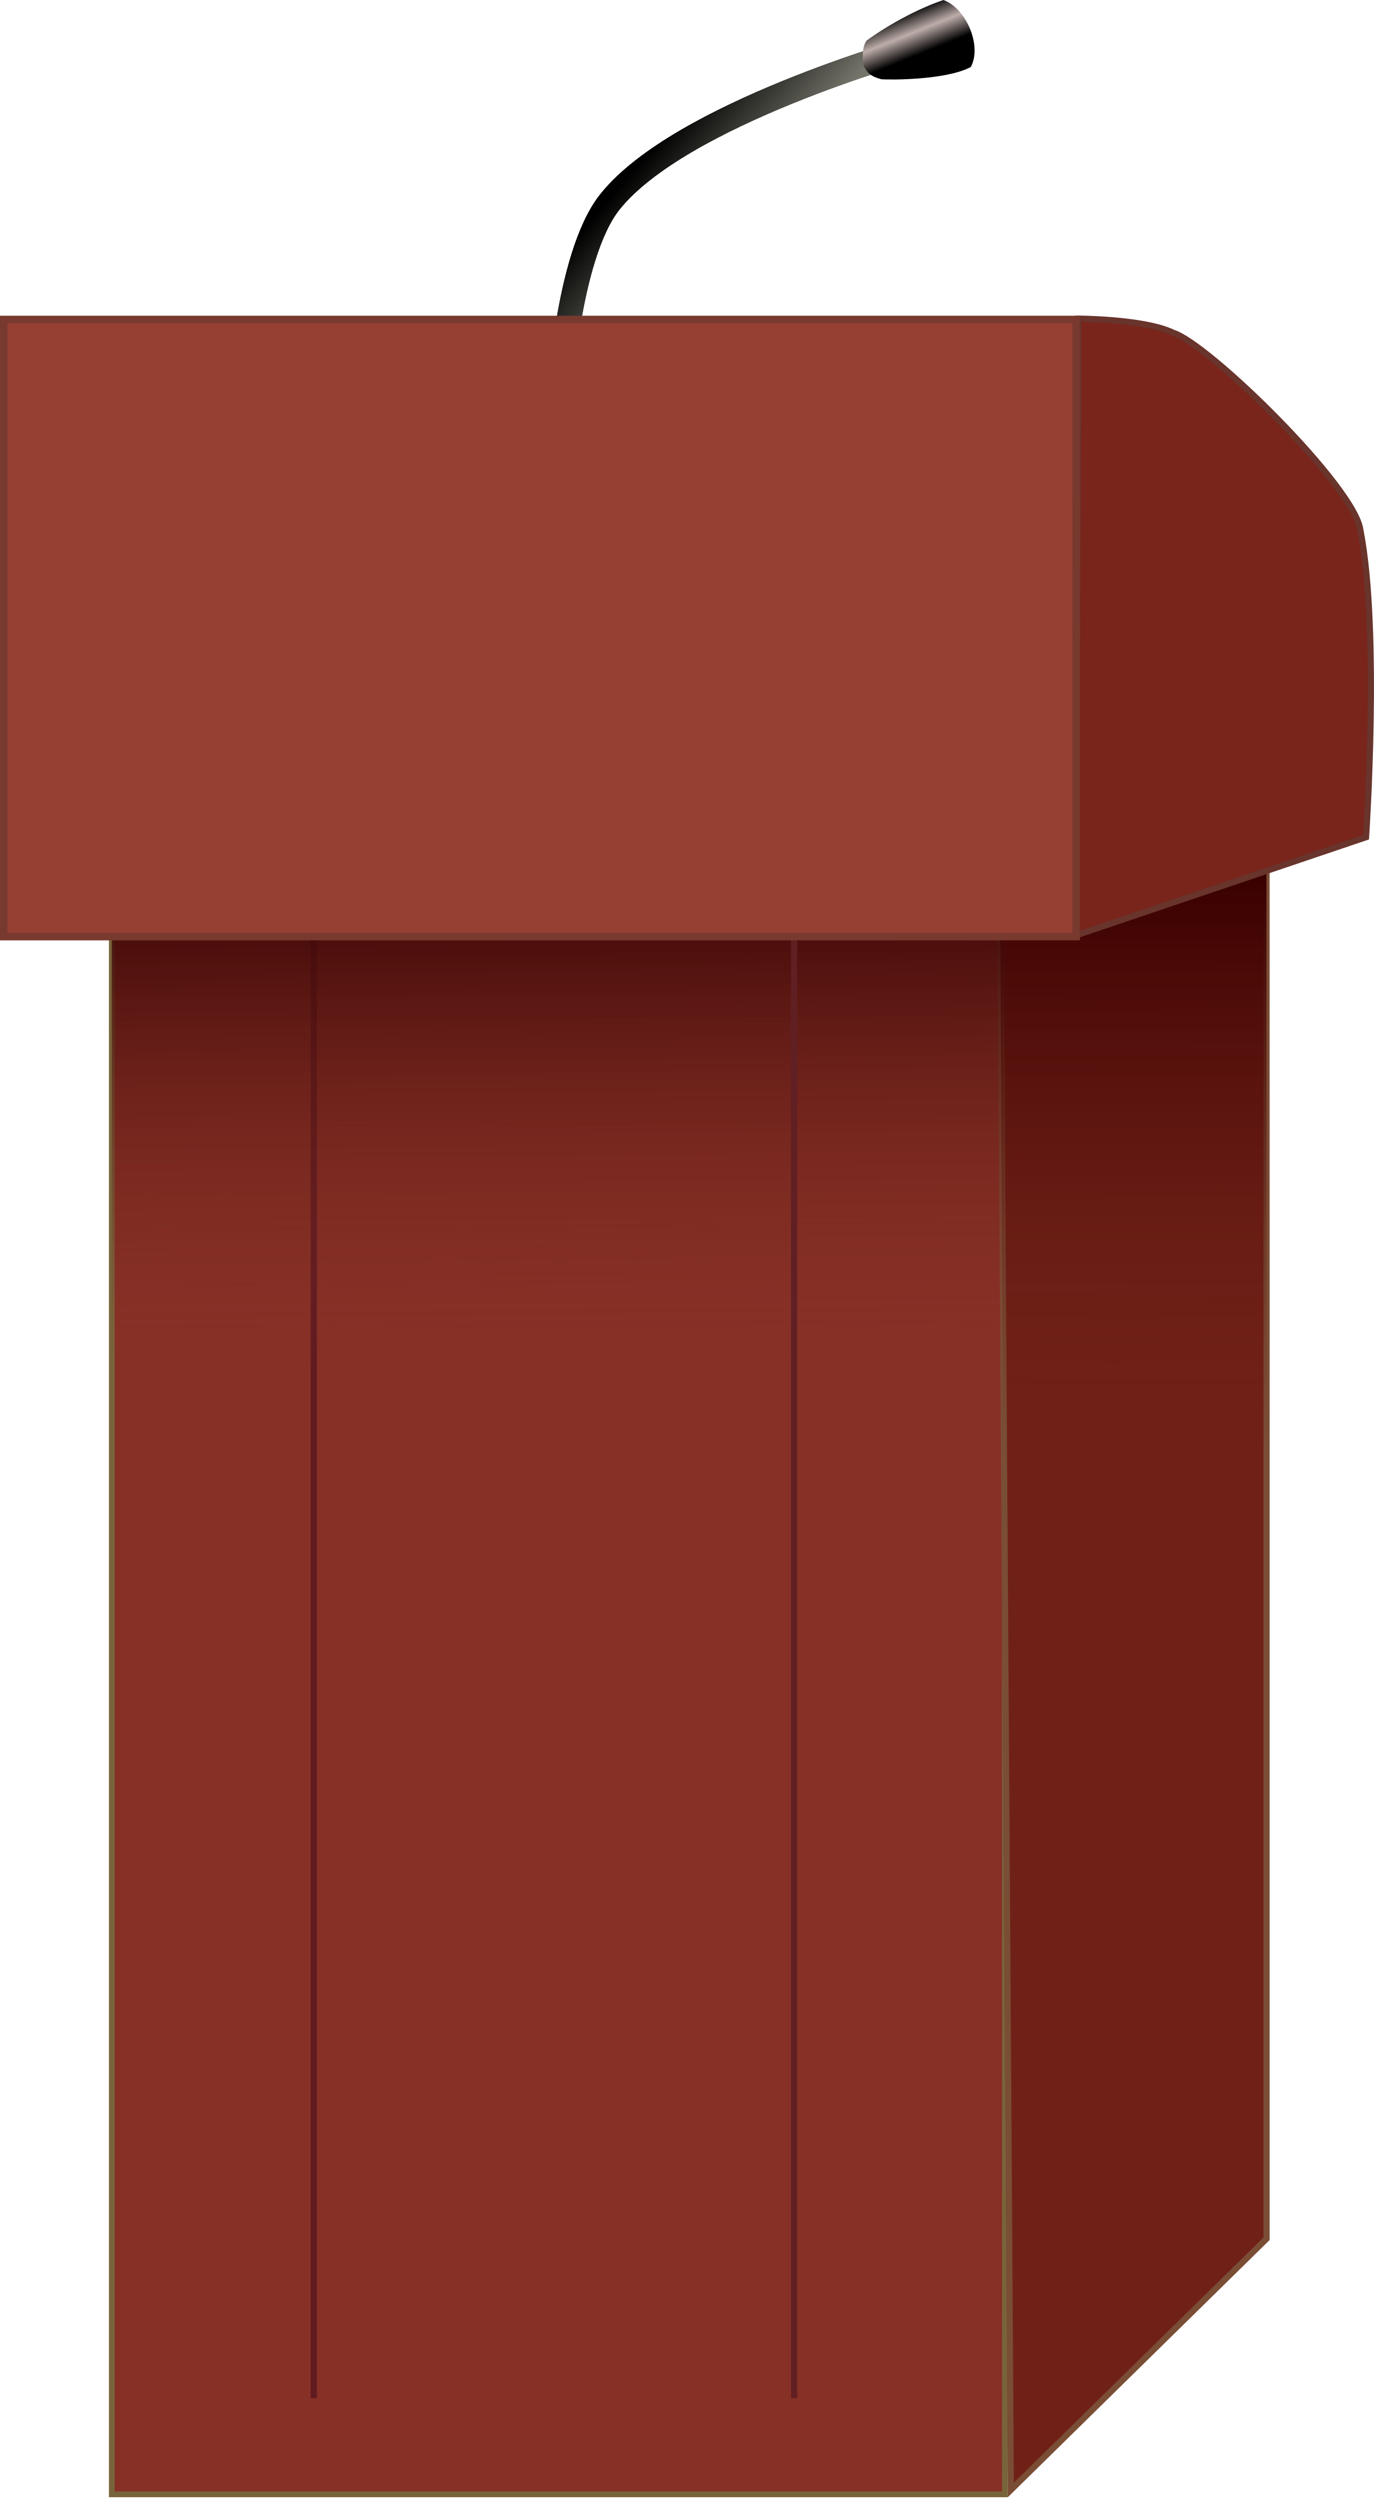
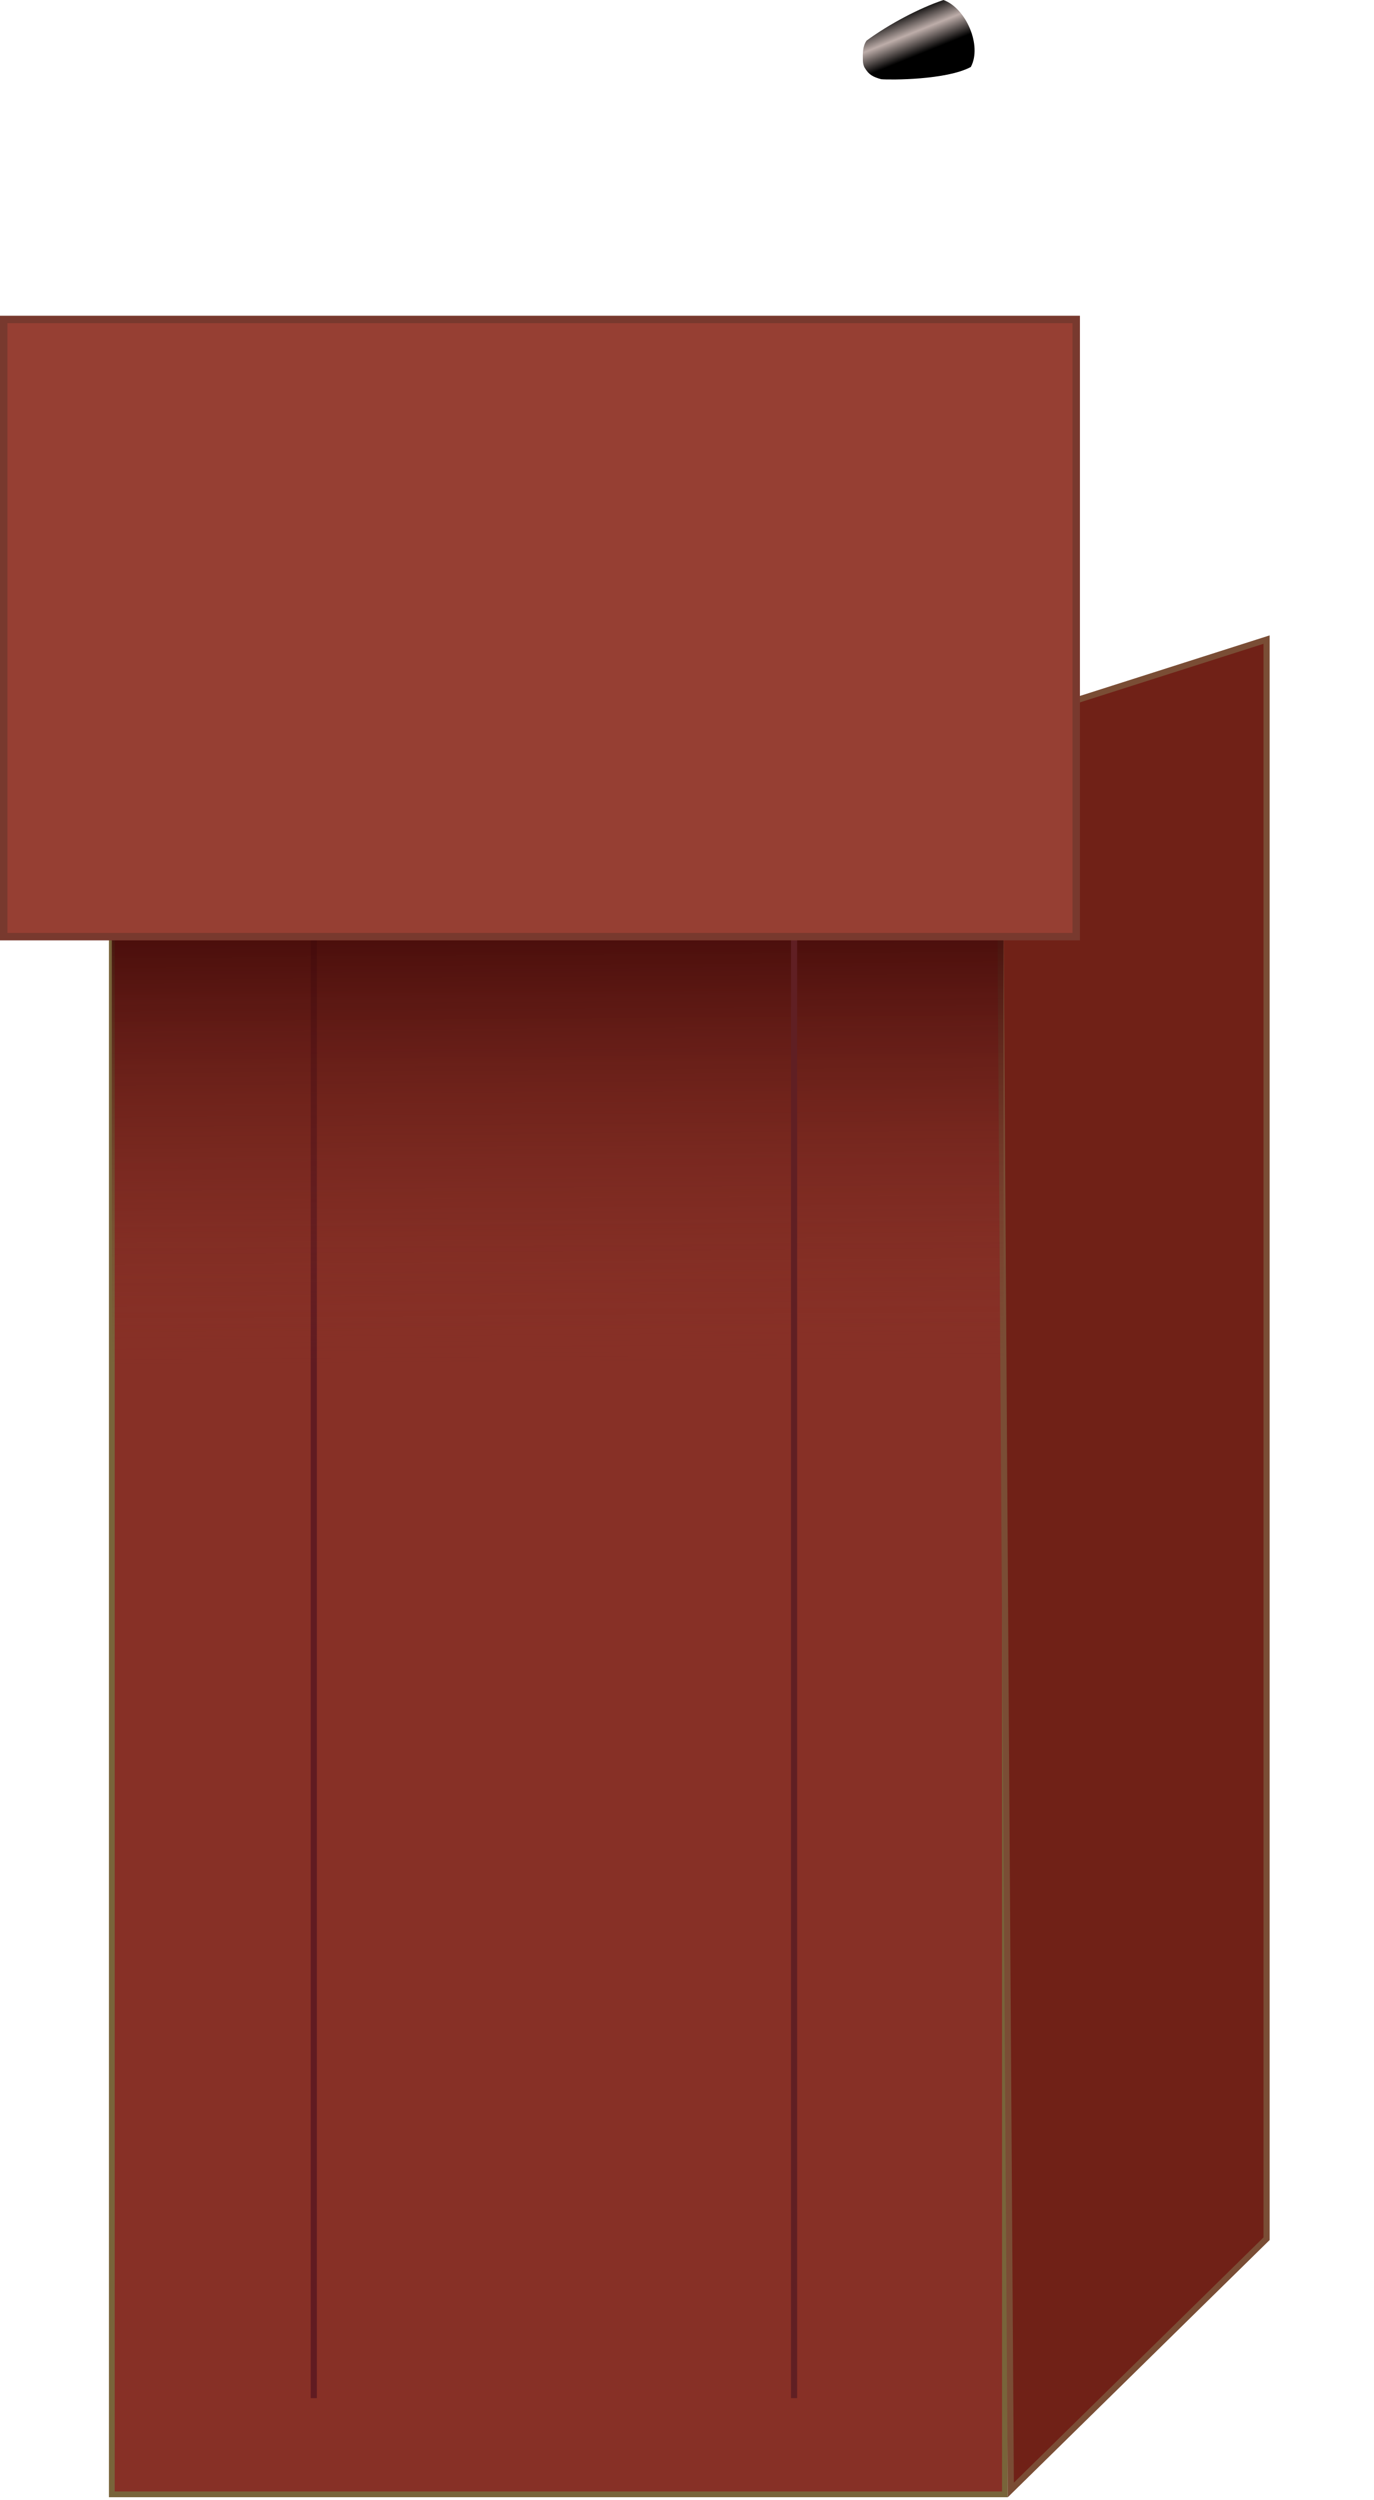
<svg xmlns="http://www.w3.org/2000/svg" xmlns:ns1="http://sodipodi.sourceforge.net/DTD/sodipodi-0.dtd" xmlns:ns2="http://www.inkscape.org/namespaces/inkscape" id="svg2" ns1:docname="podium.svg" viewBox="0 0 223.14 405.94" version="1.1" ns2:version="0.48.0 r9654">
  <defs id="defs4">
    <linearGradient id="linearGradient3847" y2="280.96" gradientUnits="userSpaceOnUse" x2="288.12" y1="188.57" x1="288.43" ns2:collect="always">
      <stop id="stop3838" style="stop-color:#3a0000" offset="0" />
      <stop id="stop3840" style="stop-color:#702117;stop-opacity:0" offset="1" />
    </linearGradient>
    <linearGradient id="linearGradient3849" y2="267.03" gradientUnits="userSpaceOnUse" x2="199.1" y1="184.64" x1="198.49" ns2:collect="always">
      <stop id="stop3812" style="stop-color:#310000" offset="0" />
      <stop id="stop3814" style="stop-color:#873026;stop-opacity:0" offset="1" />
    </linearGradient>
    <linearGradient id="linearGradient3851" y2="74.215" gradientUnits="userSpaceOnUse" x2="228.03" y1="62.45" x1="214.13" ns2:collect="always">
      <stop id="stop3807" style="stop-color:#000000" offset="0" />
      <stop id="stop3809" style="stop-color:#75756b" offset="1" />
    </linearGradient>
    <linearGradient id="linearGradient3853" y2="55.155" gradientUnits="userSpaceOnUse" x2="250.55" gradientTransform="translate(-.25)" y1="48.397" x1="247.83" ns2:collect="always">
      <stop id="stop3779" style="stop-color:#000000" offset="0" />
      <stop id="stop3785" style="stop-color:#bdada9" offset=".5" />
      <stop id="stop3781" style="stop-color:#000000" offset="1" />
    </linearGradient>
  </defs>
  <ns1:namedview id="base" bordercolor="#666666" ns2:pageshadow="2" ns2:window-y="24" fit-margin-left="0" pagecolor="#ffffff" ns2:window-height="823" ns2:window-maximized="1" ns2:zoom="1.0451465" ns2:window-x="0" showgrid="false" borderopacity="1.0" ns2:current-layer="layer1" ns2:cx="111.57236" ns2:cy="202.9687" fit-margin-top="0" fit-margin-right="0" fit-margin-bottom="0" ns2:window-width="1440" ns2:pageopacity="0.0" ns2:document-units="px" />
  <g id="layer1" ns2:label="Layer 1" ns2:groupmode="layer" transform="translate(-101.94 -45.944)">
    <g id="g3833">
-       <path id="path3773" d="m192.72 111.82s1.18-24.215 8.276-33.105c11.435-14.326 49.067-24.829 49.067-24.829" ns1:nodetypes="csc" style="stroke:#000000;stroke-linecap:round;stroke-width:4;fill:none" ns2:connector-curvature="0" />
      <rect id="rect2985" style="stroke:#78643a;stroke-width:.937;fill:#873026" height="261.94" width="145.04" y="189.02" x="120.1" />
      <path id="path2991" d="m266.1 450.25 41.53-40.792v-259.66l-43.419 13.857z" ns1:nodetypes="ccccc" style="stroke:#7a4d35;stroke-width:1px;fill:#702117" ns2:connector-curvature="0" />
-       <path id="path2991-1" d="m265.82 450.73 41.806-41.273v-259.66l-43.419 13.857z" ns1:nodetypes="ccccc" style="fill:url(#linearGradient3847)" ns2:connector-curvature="0" />
      <path id="path3813" d="m152.9 194.48v240.86" style="stroke:#601b21;stroke-width:1px;fill:none" ns2:connector-curvature="0" />
      <rect id="rect2985-0" style="fill:url(#linearGradient3849)" height="262.86" width="144.81" y="189.02" x="120.1" />
      <path id="path3813-1" d="m230.9 194.48v240.86" style="stroke:#601f23;stroke-width:1px;fill:none" ns2:connector-curvature="0" />
-       <path id="path3773-9" d="m192.72 111.82s1.18-24.215 8.276-33.105c11.435-14.326 49.067-24.829 49.067-24.829" ns1:nodetypes="csc" style="stroke:url(#linearGradient3851);stroke-linecap:round;stroke-width:4;fill:none" ns2:connector-curvature="0" />
      <g id="g3780" transform="translate(2e-8 -1.177)">
-         <path id="path2989" ns1:nodetypes="cccccc" style="stroke:#68342c;stroke-width:1px;fill:#79251b" ns2:connector-curvature="0" d="m277.07 98.86s10.783 0.034 15.412 2.301c5.813 1.834 29.503 25.07 30.382 32.011 3.208 16.384 0.924 49.886 0.924 49.886l-47.114 15.951z" />
        <rect id="rect2987" style="stroke:#78392e;stroke-width:1.204;fill:#963f33" height="100.22" width="174.18" y="98.991" x="102.54" />
      </g>
      <path id="path3775" d="m242.07 55.744c-0.031-1.091-0.036-2.338 0.613-3.216 3.715-2.71 8.595-5.282 12.48-6.584 3.679 1.338 6.295 7.424 4.441 10.872-3.9 2.119-13.018 2.122-14.547 1.991-1.29-0.354-1.99-0.692-2.68-1.837-0.217-0.361-0.294-0.804-0.306-1.225z" ns1:nodetypes="ccccccc" style="fill:url(#linearGradient3853)" ns2:connector-curvature="0" />
    </g>
  </g>
</svg>